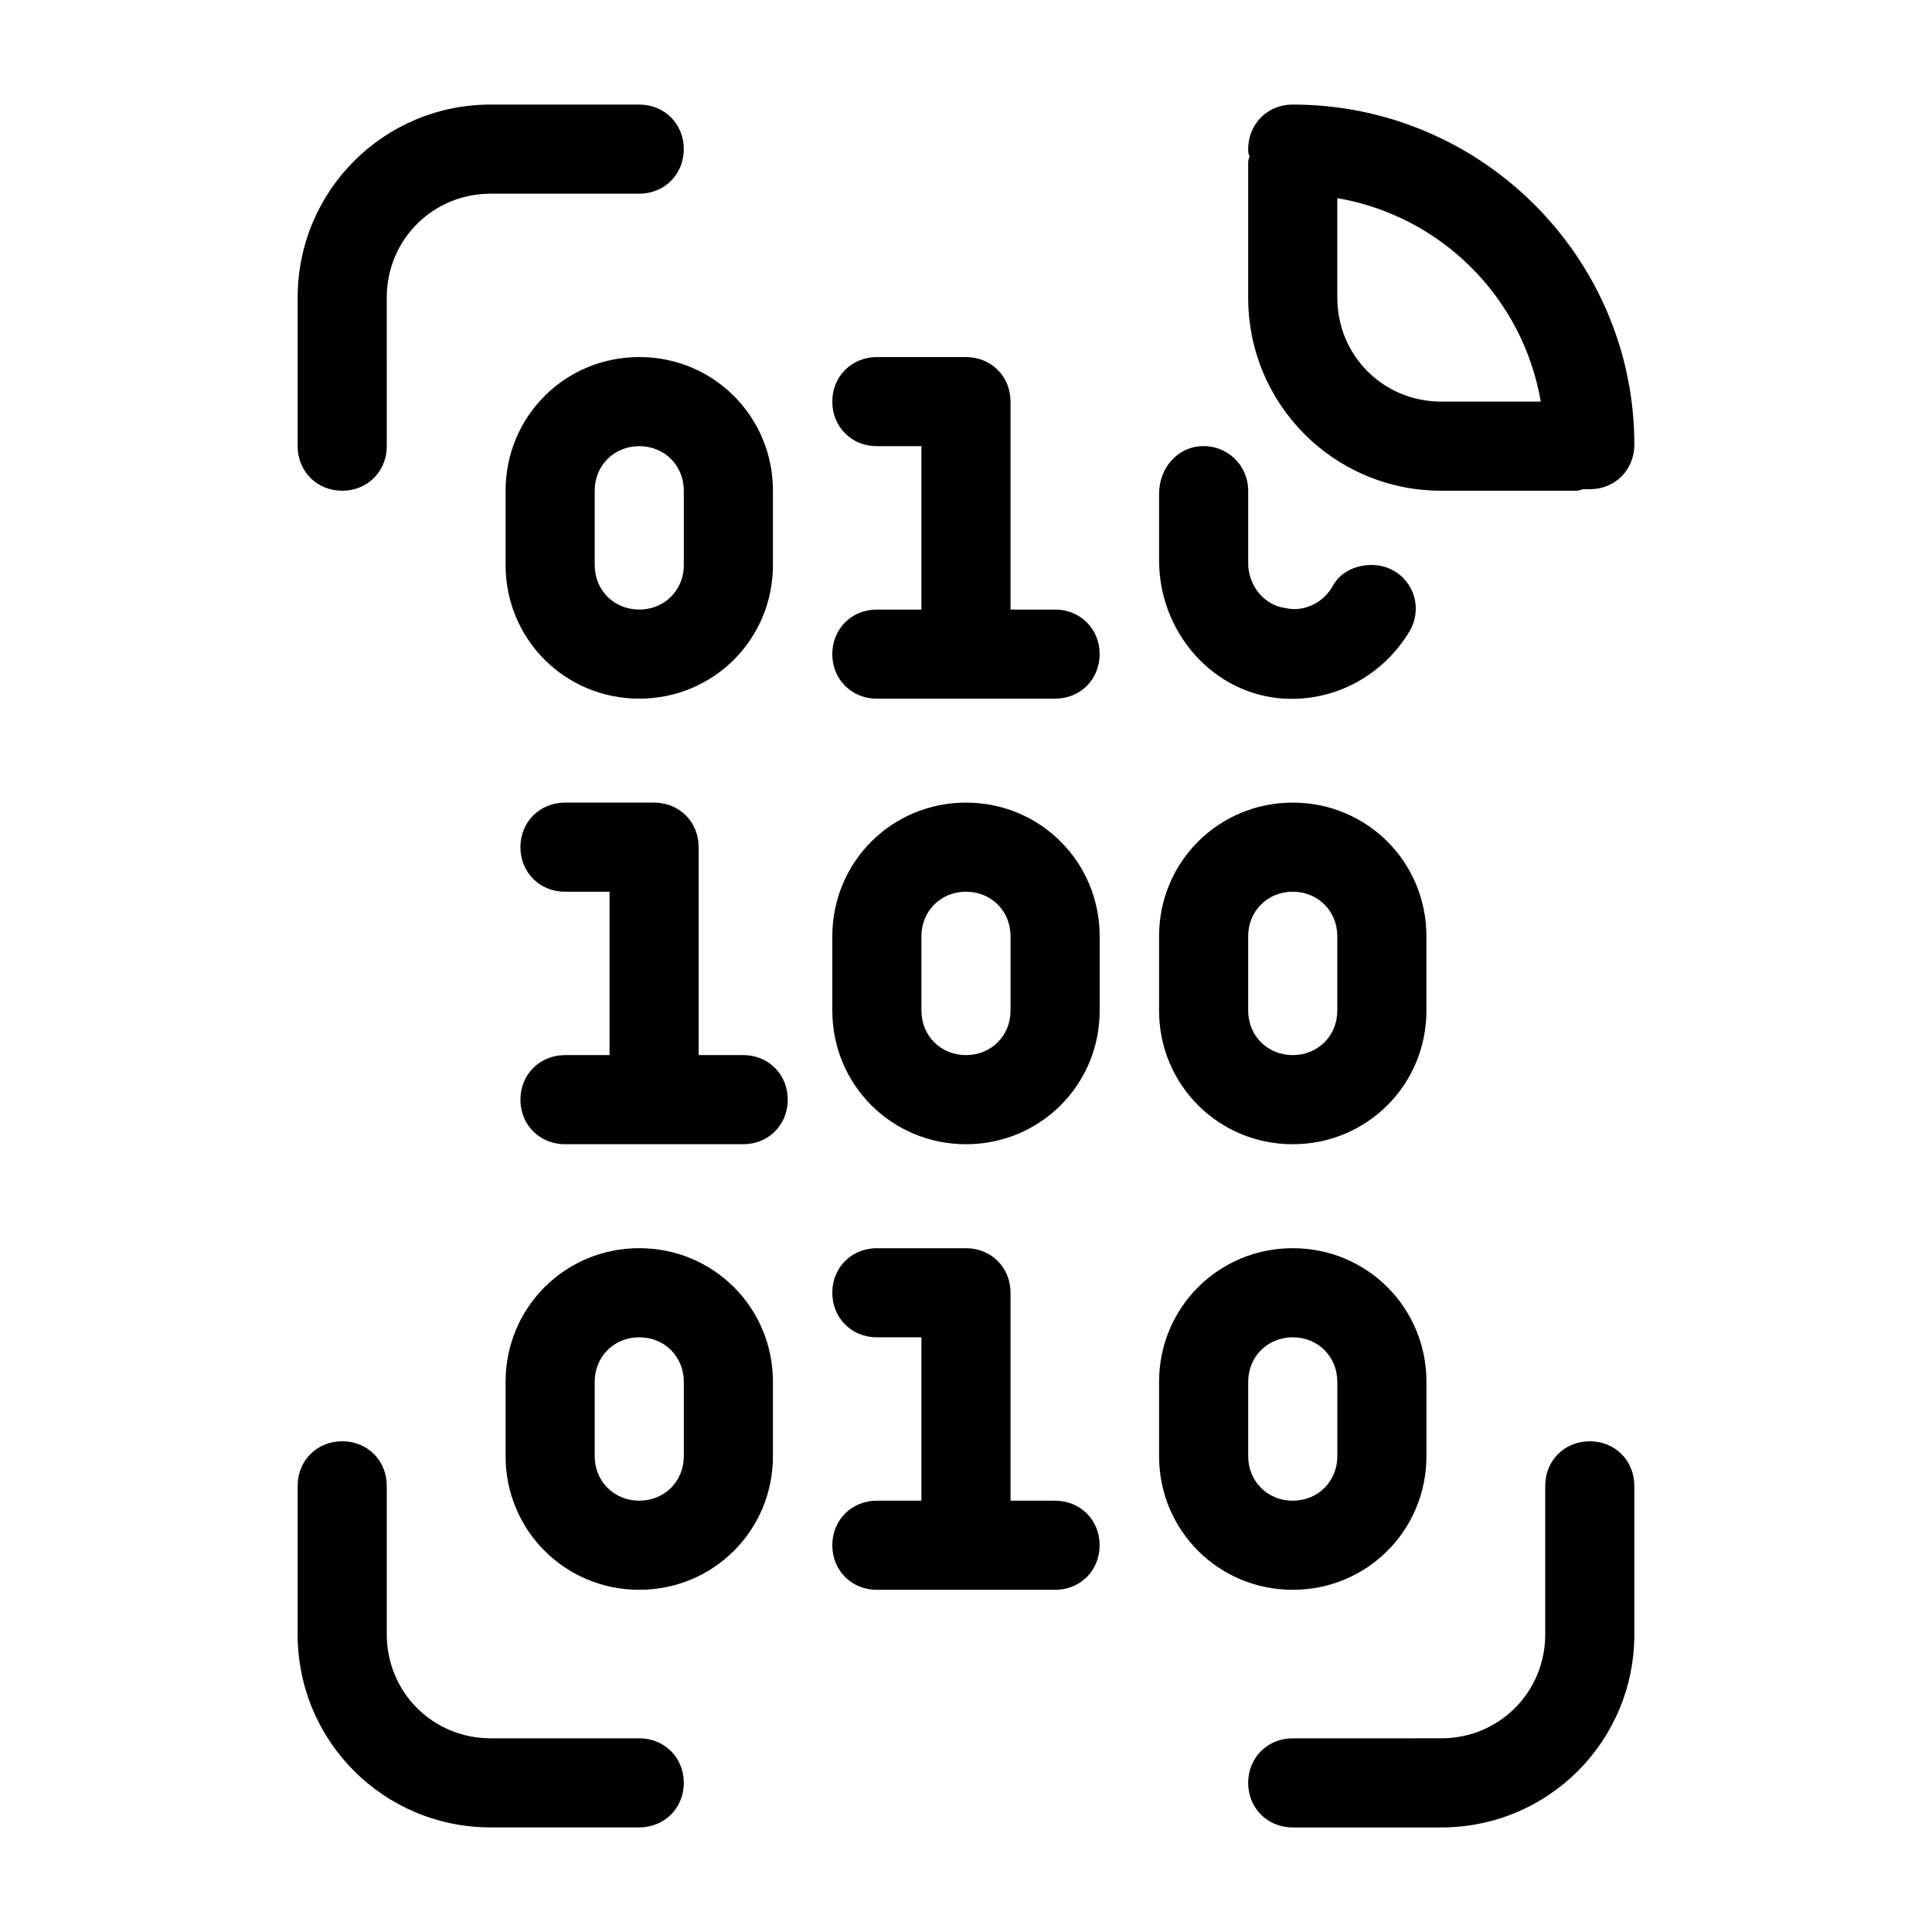
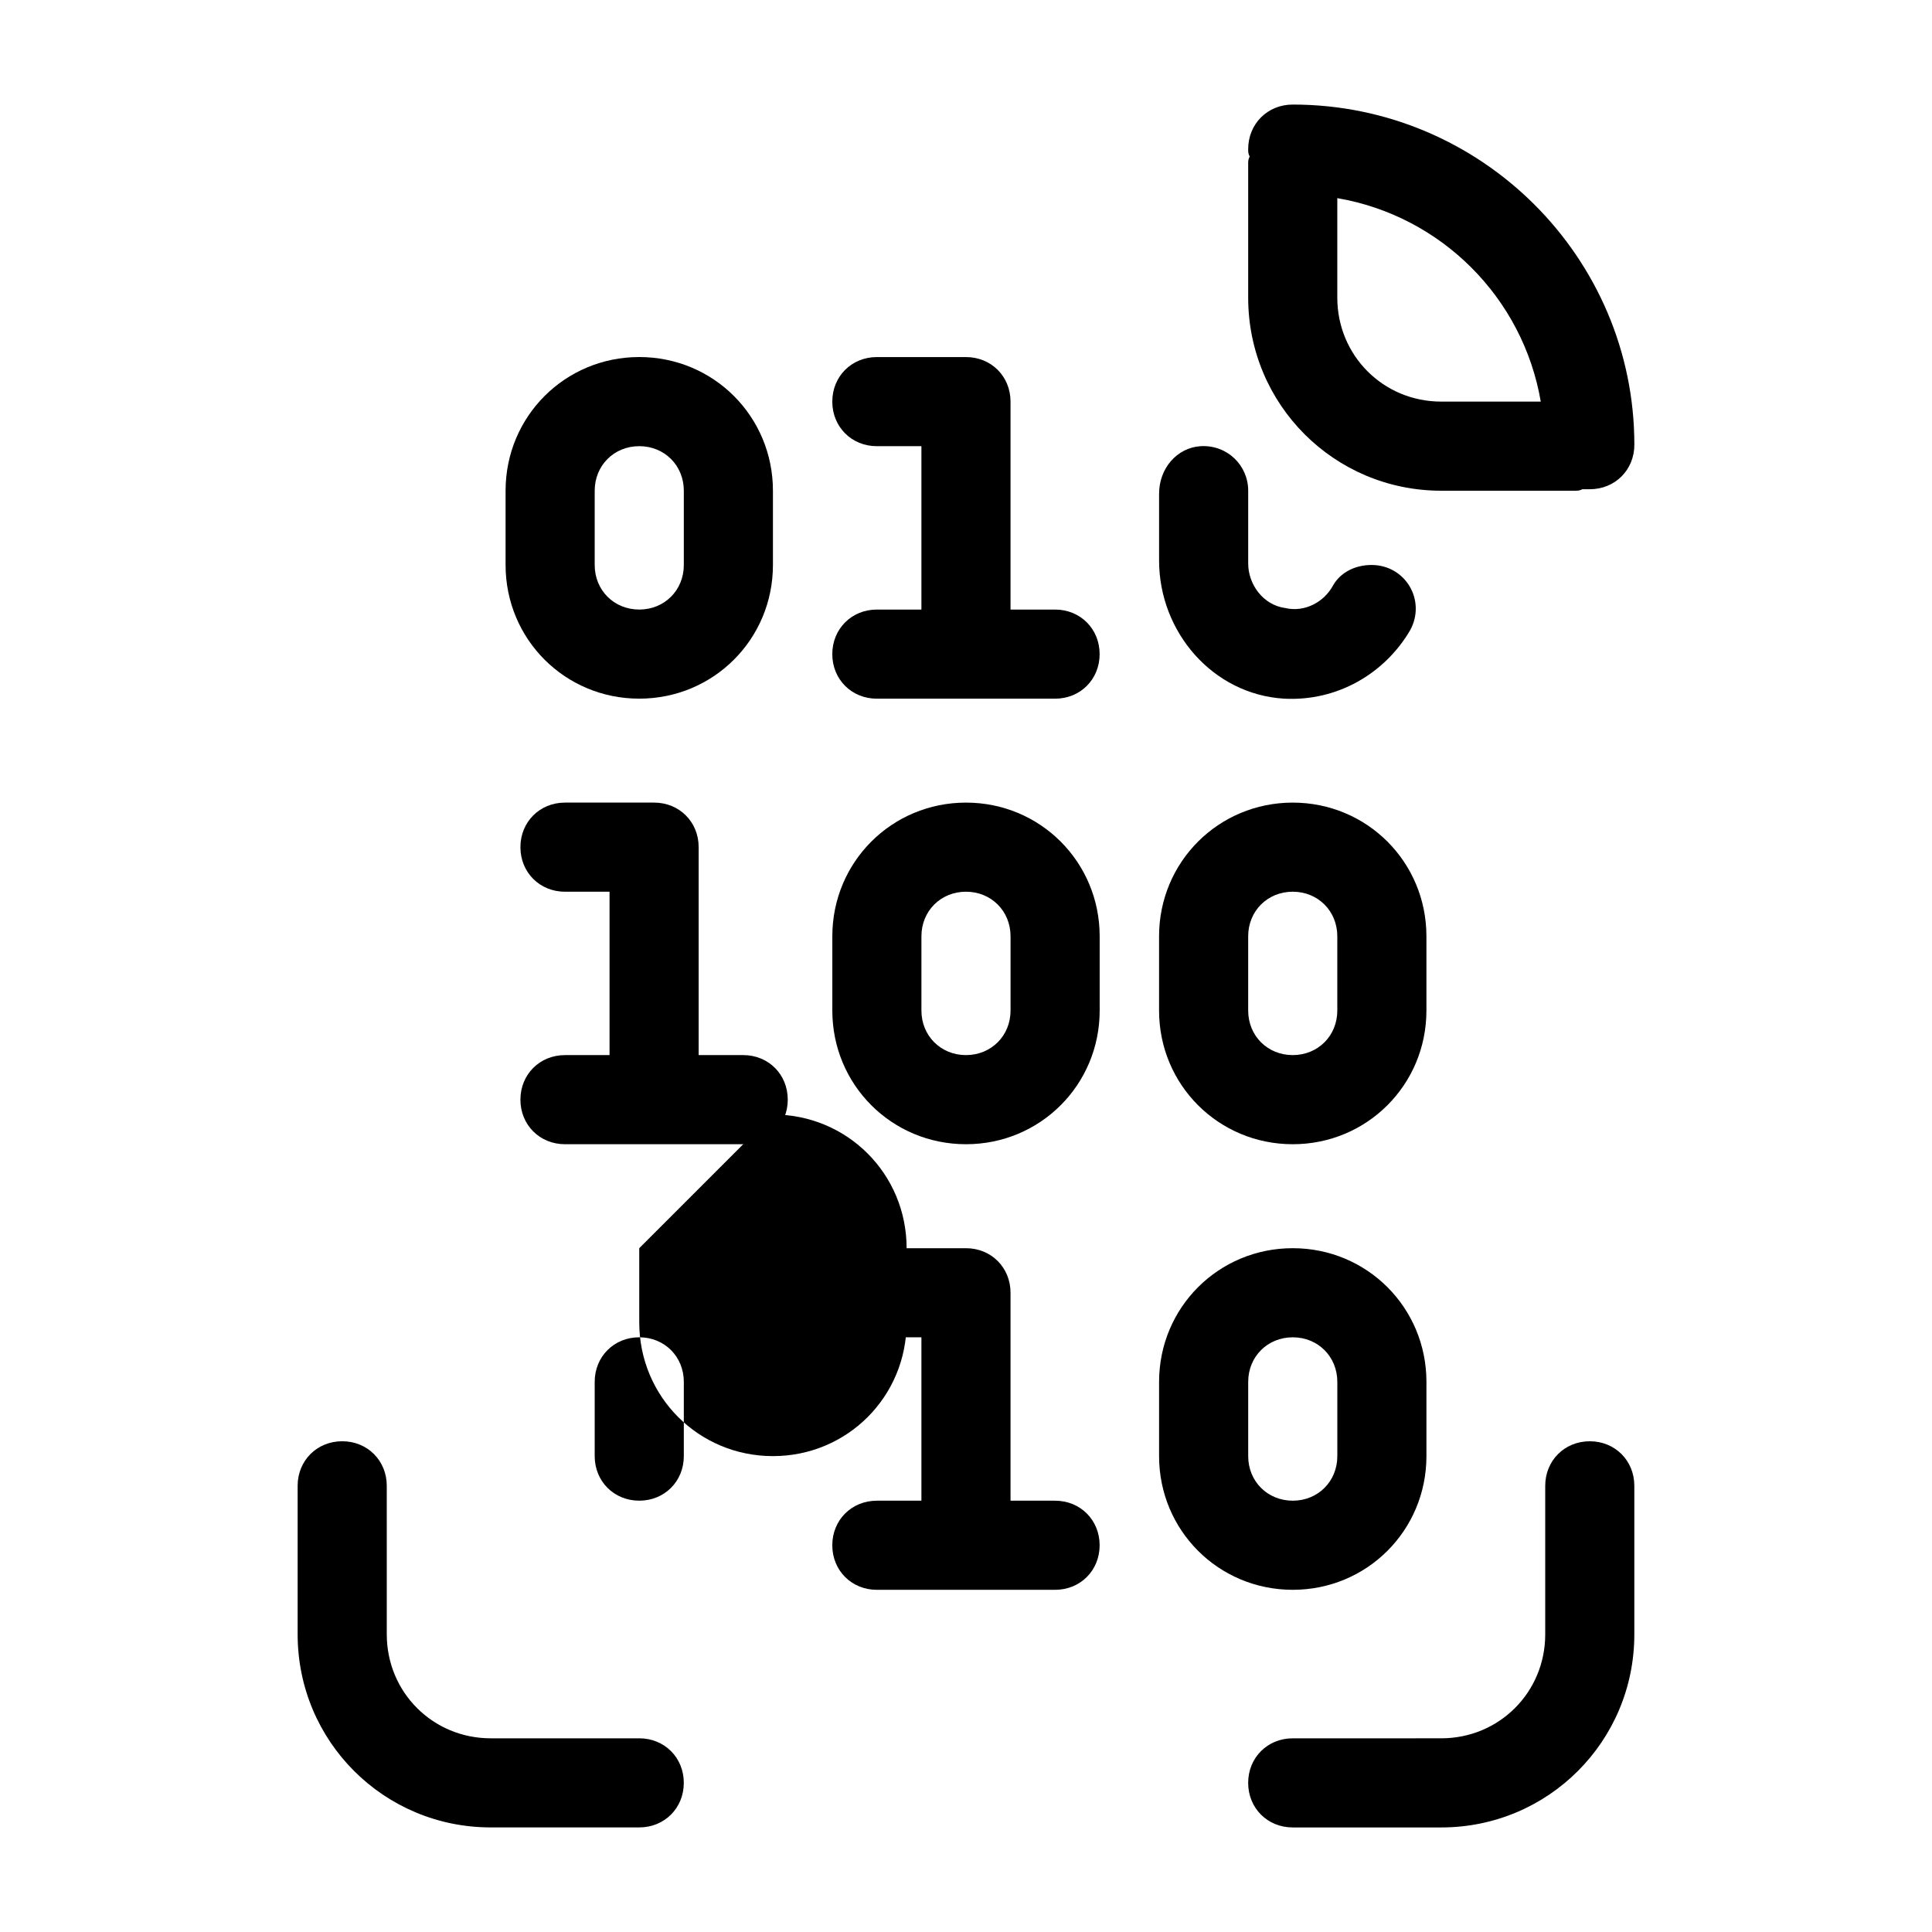
<svg xmlns="http://www.w3.org/2000/svg" fill="#000000" width="800px" height="800px" version="1.1" viewBox="144 144 512 512">
  <g>
    <path d="m313.41 604.67h-39.359c-15.352 0-27.551-12.203-27.551-27.551l-0.004-39.363c0-6.691-5.117-11.809-11.809-11.809s-11.809 5.117-11.809 11.809v39.359c0 28.34 22.828 51.168 51.168 51.168h39.359c6.691 0 11.809-5.117 11.809-11.809 0.004-6.688-5.113-11.805-11.805-11.805z" />
    <path d="m565.31 525.95c-6.691 0-11.809 5.117-11.809 11.809v39.359c0 15.352-12.203 27.551-27.551 27.551l-39.363 0.004c-6.691 0-11.809 5.117-11.809 11.809 0 6.691 5.117 11.809 11.809 11.809h39.359c28.34 0 51.168-22.828 51.168-51.168v-39.363c0-6.691-5.113-11.809-11.805-11.809z" />
    <path d="m486.59 171.71c-6.691 0-11.809 5.117-11.809 11.809 0 0.789 0 1.18 0.395 1.969-0.395 0.785-0.395 1.18-0.395 1.965v35.426c0 28.34 22.828 51.168 51.168 51.168h35.426c0.789 0 1.18 0 1.969-0.395h1.969c6.691 0 11.809-5.117 11.809-11.809-0.004-49.594-40.543-90.133-90.531-90.133zm39.359 78.719c-15.352 0-27.551-12.203-27.551-27.551v-26.371c27.551 4.723 49.199 26.371 53.922 53.922z" />
-     <path d="m222.88 262.24c0 6.691 5.117 11.809 11.809 11.809s11.809-5.117 11.809-11.809l-0.004-39.359c0-15.352 12.203-27.551 27.551-27.551h39.359c6.691 0 11.809-5.117 11.809-11.809 0-6.691-5.117-11.809-11.809-11.809h-39.355c-28.34 0-51.168 22.828-51.168 51.168z" />
    <path d="m313.41 329.15c19.68 0 35.426-15.742 35.426-35.426v-19.68c0-19.68-15.742-35.426-35.426-35.426-19.68 0-35.426 15.742-35.426 35.426v19.68c0 19.684 15.746 35.426 35.426 35.426zm-11.809-55.102c0-6.691 5.117-11.809 11.809-11.809s11.809 5.117 11.809 11.809v19.68c0 6.691-5.117 11.809-11.809 11.809s-11.809-5.117-11.809-11.809z" />
    <path d="m462.19 262.24c-6.297 0.395-11.02 5.902-11.02 12.594v17.711c0 18.895 14.168 35.426 33.062 36.605 14.168 0.789 26.766-6.691 33.457-18.105 4.328-7.871-1.18-17.32-10.234-17.32-4.328 0-8.266 1.969-10.234 5.512-2.363 4.328-7.477 7.086-12.594 5.902-5.906-0.785-9.844-6.293-9.844-11.805v-19.285c0-6.691-5.508-12.203-12.594-11.809z" />
    <path d="m400 356.7c-19.68 0-35.426 15.742-35.426 35.426v19.68c0 19.68 15.742 35.426 35.426 35.426 19.68 0 35.426-15.742 35.426-35.426v-19.68c-0.004-19.684-15.746-35.426-35.426-35.426zm11.805 55.102c0 6.691-5.117 11.809-11.809 11.809s-11.809-5.117-11.809-11.809v-19.68c0-6.691 5.117-11.809 11.809-11.809s11.809 5.117 11.809 11.809z" />
    <path d="m486.59 356.7c-19.68 0-35.426 15.742-35.426 35.426v19.68c0 19.68 15.742 35.426 35.426 35.426 19.68 0 35.426-15.742 35.426-35.426v-19.68c0-19.684-15.746-35.426-35.426-35.426zm11.809 55.102c0 6.691-5.117 11.809-11.809 11.809s-11.809-5.117-11.809-11.809v-19.68c0-6.691 5.117-11.809 11.809-11.809s11.809 5.117 11.809 11.809z" />
    <path d="m423.61 305.54h-11.809v-55.105c0-6.691-5.117-11.809-11.809-11.809h-23.617c-6.691 0-11.809 5.117-11.809 11.809 0 6.691 5.117 11.809 11.809 11.809h11.809v43.297h-11.809c-6.691 0-11.809 5.117-11.809 11.809s5.117 11.809 11.809 11.809h47.23c6.691 0 11.809-5.117 11.809-11.809 0.004-6.691-5.113-11.809-11.805-11.809z" />
-     <path d="m313.41 474.78c-19.68 0-35.426 15.742-35.426 35.426v19.68c0 19.68 15.742 35.426 35.426 35.426 19.68 0 35.426-15.742 35.426-35.426v-19.68c0-19.68-15.746-35.426-35.426-35.426zm11.809 55.105c0 6.691-5.117 11.809-11.809 11.809s-11.809-5.117-11.809-11.809v-19.68c0-6.691 5.117-11.809 11.809-11.809s11.809 5.117 11.809 11.809z" />
+     <path d="m313.41 474.78v19.68c0 19.68 15.742 35.426 35.426 35.426 19.68 0 35.426-15.742 35.426-35.426v-19.68c0-19.68-15.746-35.426-35.426-35.426zm11.809 55.105c0 6.691-5.117 11.809-11.809 11.809s-11.809-5.117-11.809-11.809v-19.68c0-6.691 5.117-11.809 11.809-11.809s11.809 5.117 11.809 11.809z" />
    <path d="m522.02 529.89v-19.68c0-19.68-15.742-35.426-35.426-35.426-19.68 0-35.426 15.742-35.426 35.426v19.68c0 19.68 15.742 35.426 35.426 35.426 19.68 0 35.426-15.746 35.426-35.426zm-47.234 0v-19.68c0-6.691 5.117-11.809 11.809-11.809s11.809 5.117 11.809 11.809v19.68c0 6.691-5.117 11.809-11.809 11.809s-11.809-5.117-11.809-11.809z" />
    <path d="m423.61 541.7h-11.809v-55.105c0-6.691-5.117-11.809-11.809-11.809h-23.617c-6.691 0-11.809 5.117-11.809 11.809s5.117 11.809 11.809 11.809h11.809v43.297h-11.809c-6.691 0-11.809 5.117-11.809 11.809s5.117 11.809 11.809 11.809h47.23c6.691 0 11.809-5.117 11.809-11.809 0.004-6.691-5.113-11.809-11.805-11.809z" />
    <path d="m340.96 423.61h-11.809v-55.102c0-6.691-5.117-11.809-11.809-11.809h-23.617c-6.691 0-11.809 5.117-11.809 11.809 0 6.691 5.117 11.809 11.809 11.809h11.809v43.297h-11.809c-6.691 0-11.809 5.117-11.809 11.809 0 6.691 5.117 11.809 11.809 11.809h47.23c6.691 0 11.809-5.117 11.809-11.809 0.004-6.695-5.113-11.812-11.805-11.812z" />
  </g>
</svg>